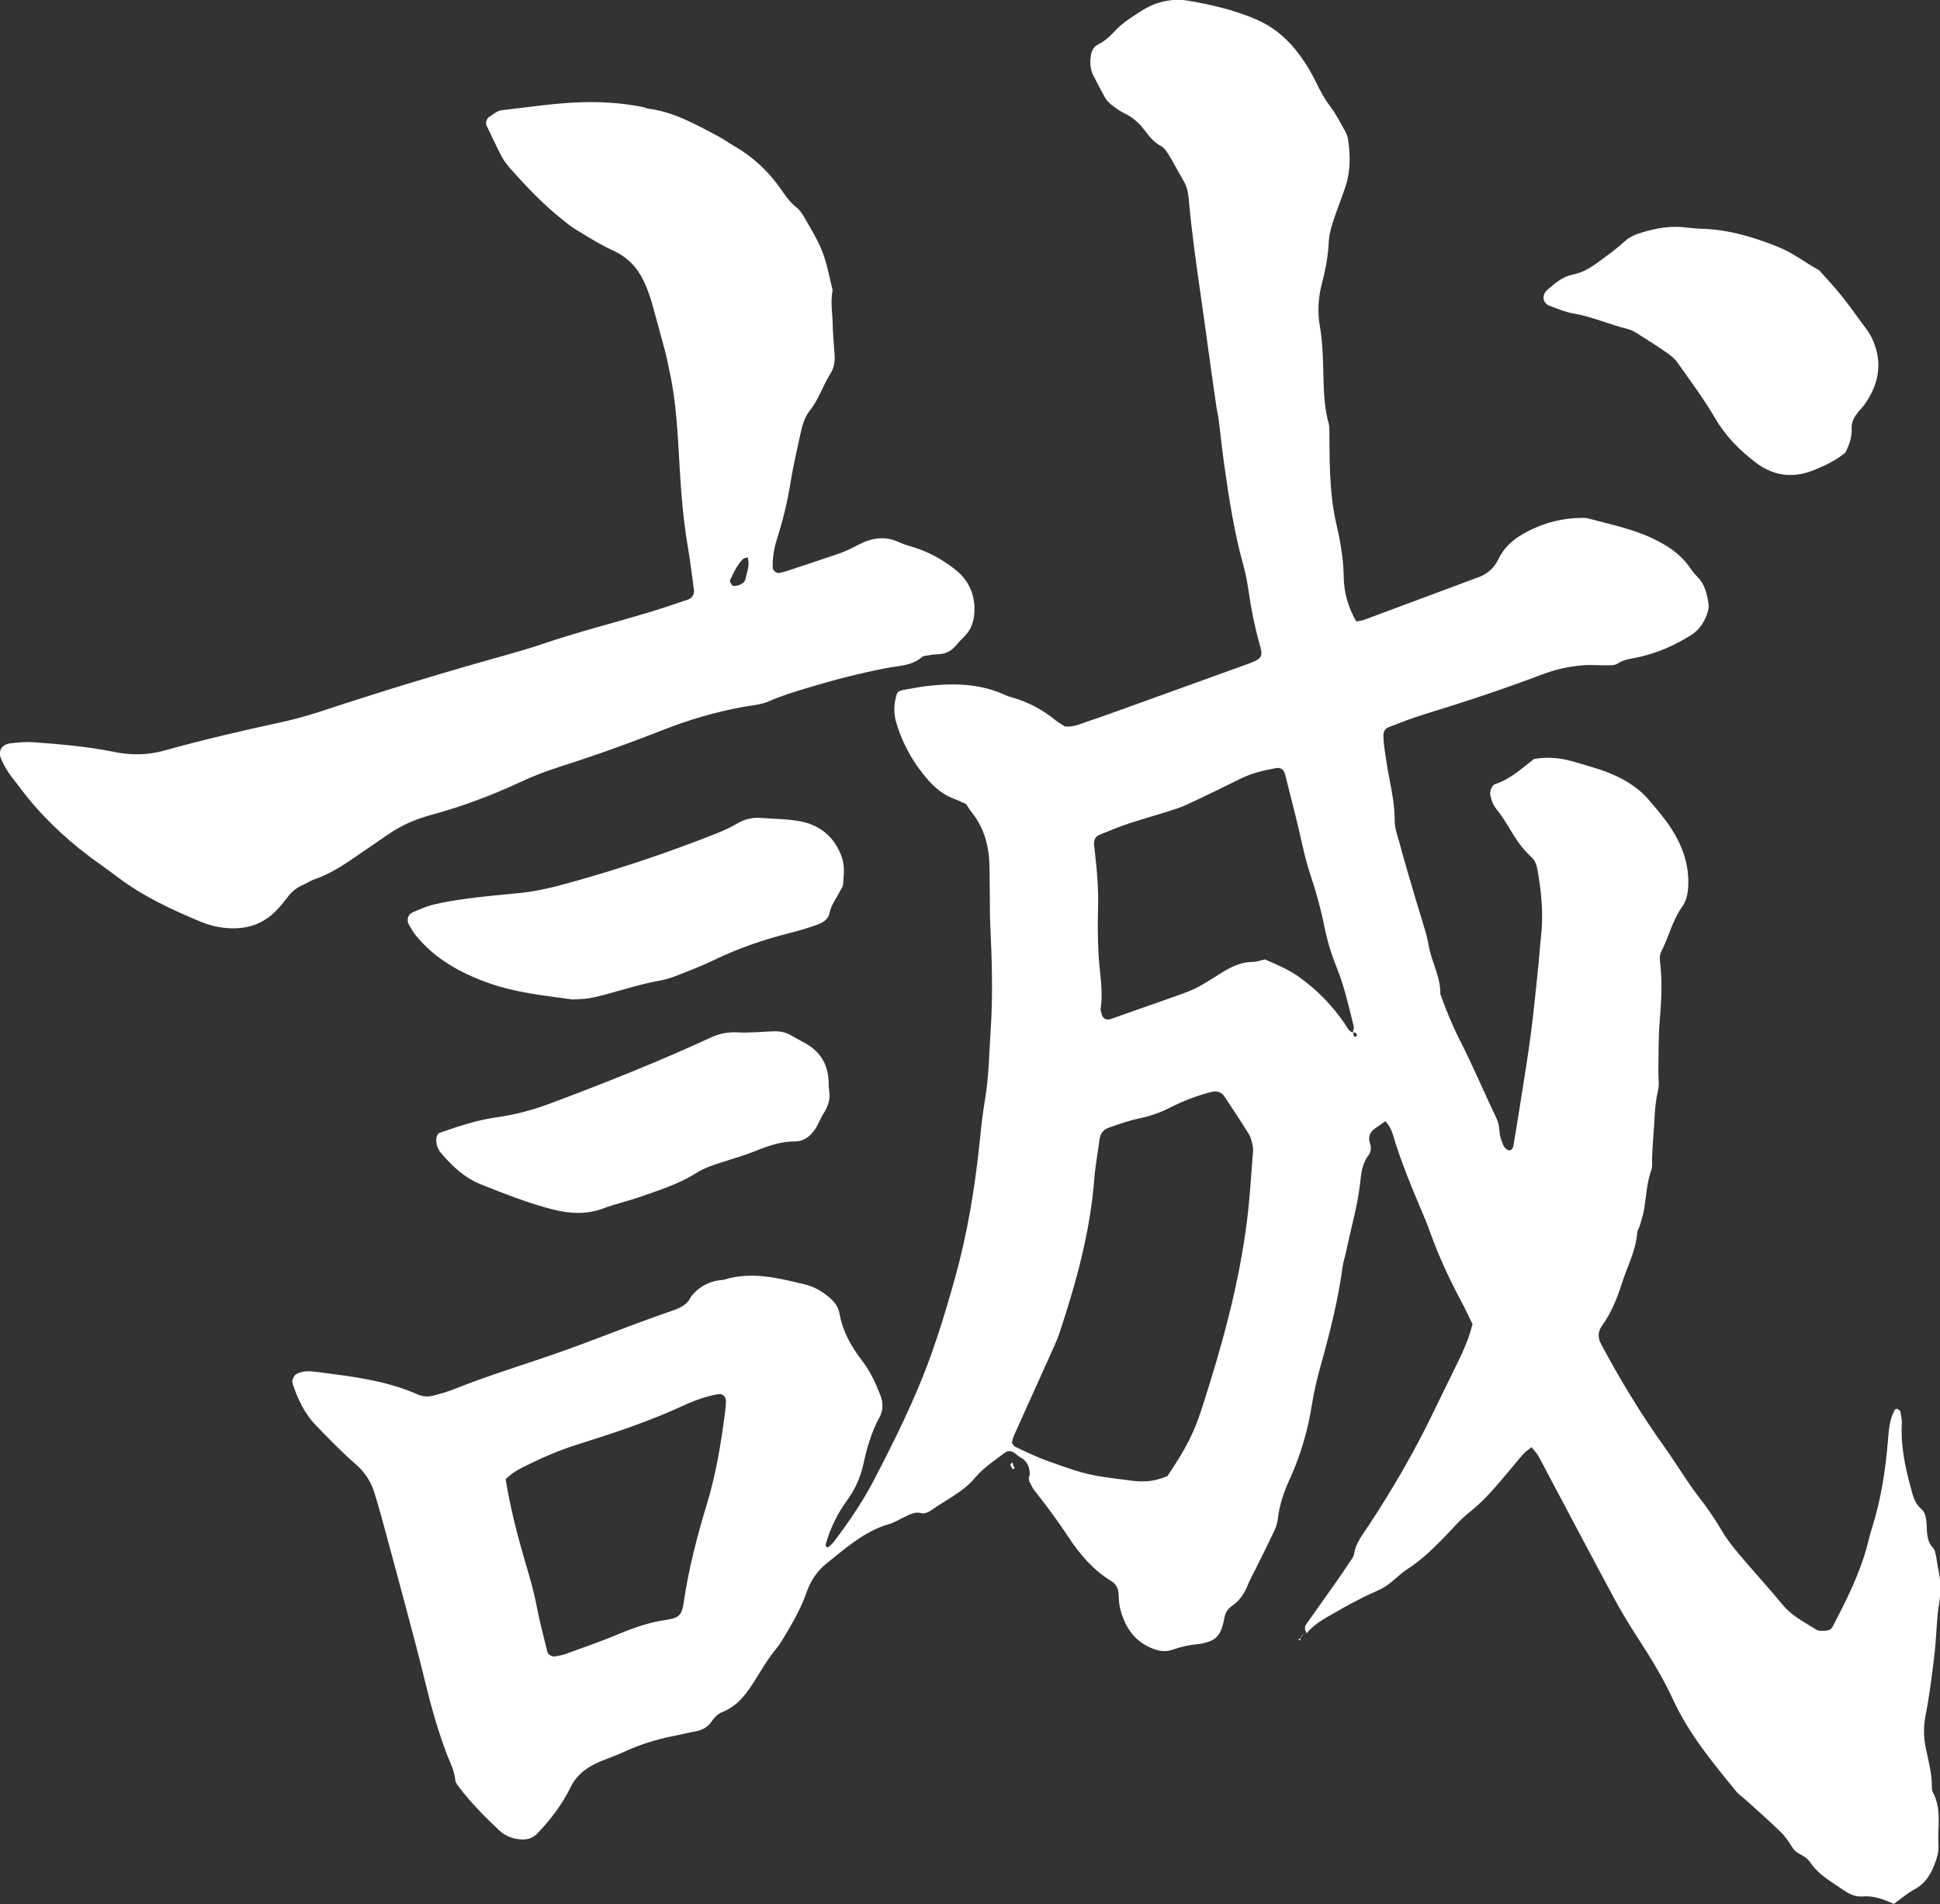
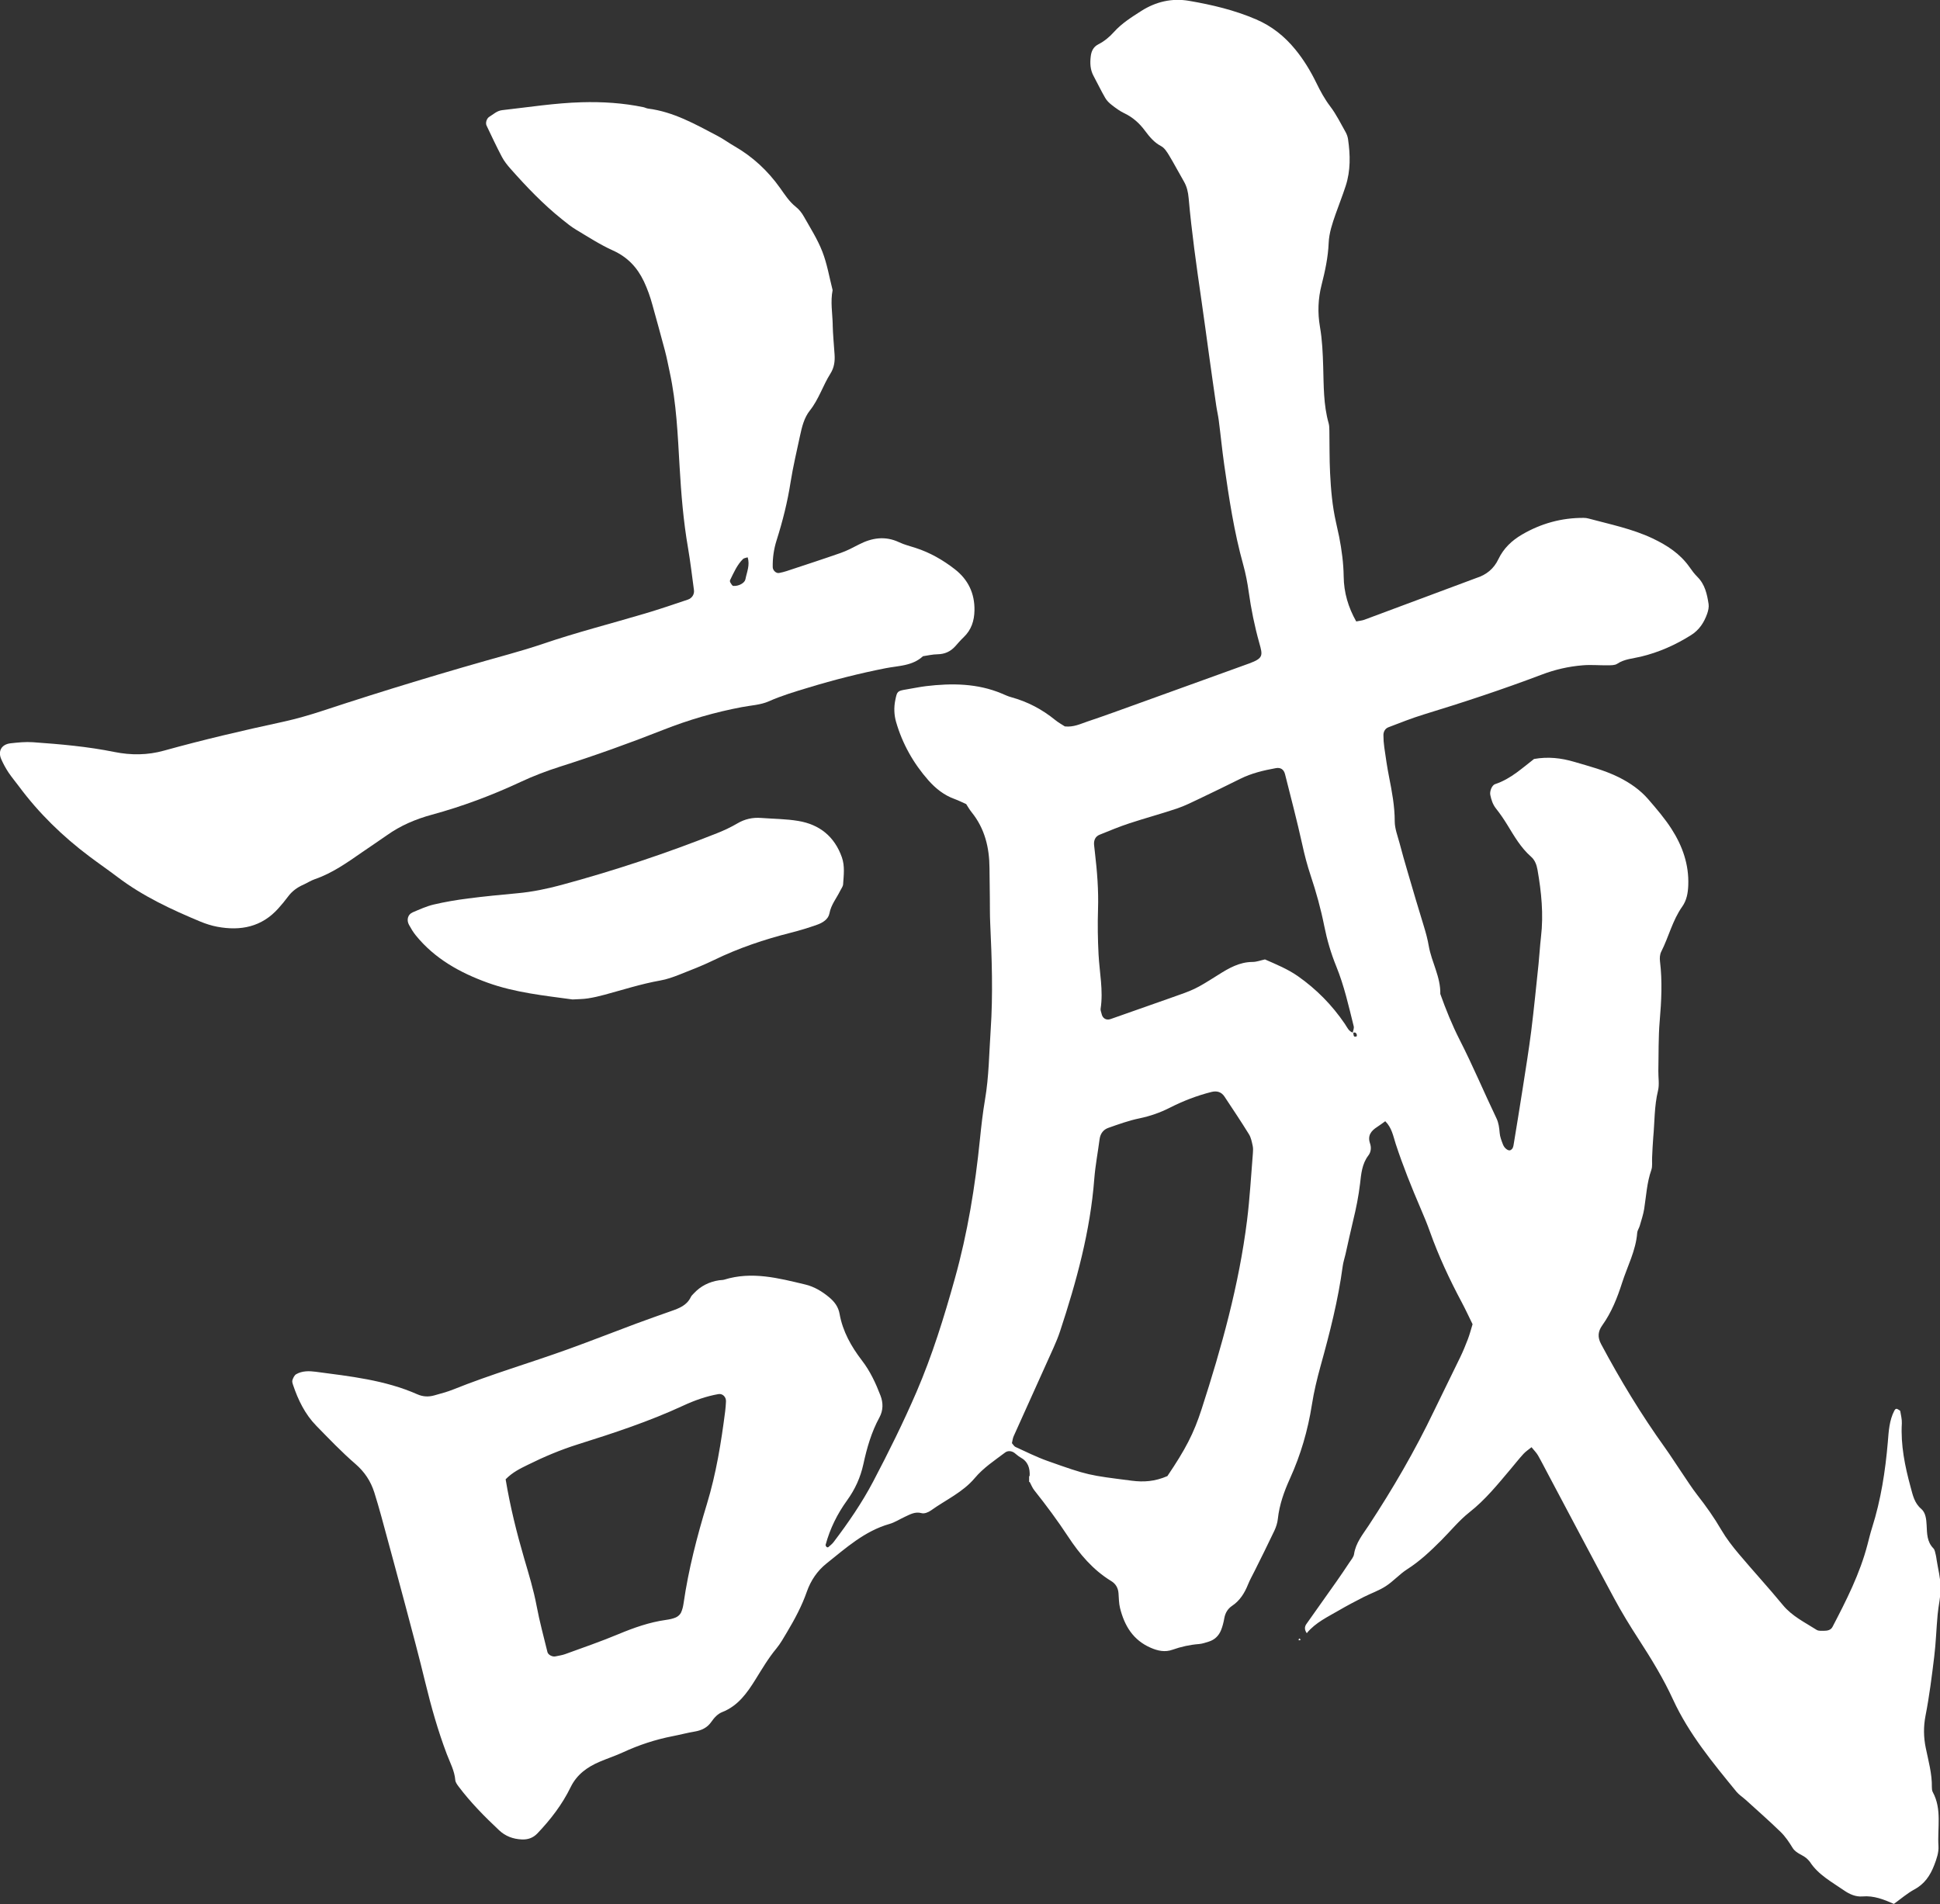
<svg xmlns="http://www.w3.org/2000/svg" width="329.46" height="323.4" viewBox="0 0 329.46 323.4">
  <rect x="0" y="0" width="329.46" height="323.4" fill="#333333" stroke="none" />
  <defs>
    <style>.d{fill:#fff;}</style>
  </defs>
  <g id="a" />
  <g id="b">
    <g id="c">
      <g>
        <path class="d" d="M221.92,277.39c-.35-.5-.44-1.02-.06-1.55,1.71-2.42,3.43-4.83,5.13-7.25,.73-1.04,1.44-2.09,2.14-3.15,.31-.47,.74-.95,.82-1.46,.28-1.91,1.47-3.33,2.47-4.85,4.11-6.25,7.87-12.71,11.1-19.46,1.46-3.05,2.99-6.07,4.45-9.12,.49-1.01,.92-2.06,1.32-3.11,.3-.79,.51-1.61,.79-2.52-.6-1.22-1.19-2.5-1.85-3.74-2.06-3.86-3.91-7.82-5.38-11.94-.47-1.33-1.01-2.63-1.57-3.93-1.56-3.63-3.03-7.29-4.26-11.04-.42-1.3-.65-2.73-1.77-3.83-.46,.33-.9,.67-1.37,.97-1.05,.67-1.67,1.48-1.21,2.82,.24,.7,.16,1.44-.28,2.02-1.1,1.43-1.23,3.16-1.42,4.81-.25,2.1-.66,4.16-1.16,6.2-.47,1.92-.87,3.85-1.31,5.77-.16,.69-.39,1.36-.48,2.06-.77,5.75-2.2,11.34-3.75,16.91-.6,2.18-1.13,4.36-1.48,6.6-.68,4.34-1.9,8.52-3.72,12.53-.99,2.18-1.8,4.43-2.06,6.85-.07,.69-.3,1.39-.59,2.01-1.08,2.29-2.22,4.56-3.35,6.83-.37,.76-.8,1.49-1.11,2.27-.59,1.47-1.38,2.77-2.73,3.67-.73,.49-1.15,1.2-1.31,2.08-.12,.69-.29,1.38-.55,2.03-.38,.95-1.08,1.65-2.09,1.96-.54,.17-1.08,.36-1.64,.41-1.56,.12-3.06,.45-4.53,.97-1.26,.45-2.46,.2-3.68-.33-3.01-1.3-4.47-3.75-5.22-6.75-.2-.81-.2-1.68-.26-2.52-.07-.92-.49-1.62-1.26-2.08-3.09-1.89-5.36-4.59-7.3-7.54-1.79-2.72-3.71-5.31-5.73-7.85-.34-.42-.54-.96-.8-1.44l-.09,.03c0-.34,0-.68,0-1.03l.09,.03c.08-1.37-.28-2.5-1.58-3.2-.37-.2-.67-.51-1.01-.76-.5-.36-1.13-.39-1.56-.07-1.8,1.36-3.7,2.6-5.16,4.34-2.05,2.44-4.94,3.71-7.45,5.51-.43,.31-1.12,.59-1.58,.46-1.1-.3-1.92,.19-2.81,.6-.9,.41-1.75,.98-2.68,1.24-4.21,1.21-7.36,4.07-10.66,6.7-1.58,1.26-2.68,2.9-3.35,4.8-.84,2.41-2.04,4.65-3.34,6.83-.58,.97-1.13,1.97-1.84,2.83-1.36,1.64-2.42,3.45-3.54,5.25-1.41,2.27-2.96,4.48-5.63,5.53-.81,.32-1.38,.97-1.87,1.67-.69,1-1.67,1.45-2.84,1.65-1.25,.21-2.48,.54-3.72,.78-2.92,.57-5.73,1.49-8.43,2.74-1.28,.59-2.62,1.03-3.92,1.58-2.13,.9-3.92,2.17-4.98,4.34-1.43,2.94-3.4,5.5-5.65,7.86-.74,.77-1.62,1.07-2.67,1.02-1.47-.07-2.76-.55-3.83-1.56-2.47-2.32-4.84-4.72-6.88-7.43-.25-.33-.53-.72-.56-1.09-.13-1.59-.89-2.96-1.44-4.41-1.5-3.96-2.65-8.03-3.65-12.15-1.06-4.39-2.23-8.75-3.39-13.11-1.34-5.04-2.71-10.08-4.08-15.12-.37-1.36-.77-2.71-1.19-4.06-.61-1.92-1.64-3.49-3.21-4.85-2.34-2.02-4.49-4.28-6.66-6.5-1.9-1.95-3.07-4.36-3.93-6.92-.09-.26-.19-.59-.11-.82,.13-.37,.33-.82,.64-1,1.02-.59,2.2-.56,3.29-.42,5.87,.78,11.78,1.4,17.28,3.83,.97,.43,1.91,.46,2.88,.19,1.09-.31,2.19-.59,3.23-1.01,6.42-2.58,13.06-4.51,19.56-6.86,3.85-1.39,7.65-2.89,11.49-4.32,1.98-.74,3.98-1.43,5.97-2.14,1.35-.47,2.66-.97,3.33-2.4,.12-.24,.35-.43,.54-.64q1.69-1.8,4.28-2.19c.28-.04,.57-.02,.84-.1,4.69-1.46,9.22-.26,13.75,.82,1.52,.36,2.87,1.17,4.08,2.18,.89,.74,1.55,1.61,1.76,2.8,.53,2.99,1.98,5.56,3.8,7.93,1.4,1.82,2.34,3.85,3.15,5.96,.48,1.25,.46,2.52-.17,3.69-1.37,2.51-2.14,5.2-2.74,7.97-.49,2.24-1.41,4.27-2.76,6.13-1.66,2.3-2.91,4.81-3.65,7.56-.03,.1,.08,.27,.17,.37,.05,.05,.23,.07,.28,.03,.32-.28,.66-.54,.91-.87,2.48-3.27,4.8-6.64,6.71-10.27,2.63-5,5.13-10.05,7.37-15.24,2.68-6.23,4.68-12.69,6.5-19.22,2.18-7.79,3.46-15.7,4.27-23.71,.23-2.25,.48-4.49,.86-6.72,.67-3.91,.69-7.87,.96-11.81,.41-6.07,.2-12.13-.08-18.19-.07-1.41-.04-2.82-.06-4.23-.02-1.69-.05-3.39-.06-5.08-.02-3.48-.79-6.71-3.03-9.49-.35-.43-.63-.93-.93-1.39-.68-.3-1.31-.62-1.97-.86-1.78-.64-3.22-1.79-4.44-3.17-2.55-2.89-4.42-6.21-5.49-9.91-.34-1.17-.4-2.47-.13-3.75,.3-1.43,.31-1.53,1.86-1.78,1.11-.18,2.22-.42,3.34-.56,4.39-.52,8.74-.49,12.91,1.27,.52,.22,1.04,.47,1.58,.61,2.77,.76,5.24,2.06,7.46,3.87,.54,.44,1.16,.78,1.64,1.09,1.48,.16,2.65-.43,3.83-.83,2.94-.98,5.86-2.06,8.78-3.11,5.31-1.91,10.61-3.84,15.92-5.75,.93-.34,1.86-.66,2.79-1.01,2.4-.89,2.3-1.35,1.7-3.47-.8-2.86-1.39-5.76-1.8-8.7-.21-1.53-.51-3.07-.92-4.56-1.56-5.59-2.42-11.31-3.24-17.04-.36-2.51-.6-5.04-.93-7.56-.11-.84-.31-1.66-.43-2.5-.41-2.79-.8-5.59-1.19-8.38-.45-3.21-.87-6.43-1.34-9.64-.83-5.72-1.64-11.45-2.15-17.21-.09-1-.3-1.94-.81-2.81-.85-1.46-1.63-2.97-2.51-4.42-.36-.59-.78-1.27-1.35-1.57-1.18-.62-1.97-1.58-2.73-2.6-.94-1.27-2.06-2.29-3.51-2.98-.76-.36-1.45-.87-2.12-1.39-.44-.34-.87-.75-1.14-1.23-.71-1.22-1.31-2.49-1.98-3.73-.57-1.05-.61-2.16-.48-3.29,.1-.87,.42-1.62,1.27-2.06,1.01-.52,1.88-1.22,2.65-2.08,1.33-1.49,3.02-2.55,4.68-3.61,2.46-1.56,5.18-2.21,8.1-1.71,3.9,.67,7.72,1.57,11.39,3.15,2.68,1.15,4.83,2.88,6.64,5.09,1.44,1.75,2.61,3.69,3.6,5.72,.68,1.4,1.41,2.74,2.36,3.99,1.02,1.34,1.77,2.88,2.6,4.35,.2,.36,.35,.78,.41,1.19,.39,2.67,.45,5.35-.4,7.95-.52,1.61-1.15,3.18-1.71,4.78-.56,1.6-1.11,3.21-1.18,4.92-.1,2.42-.61,4.77-1.2,7.09-.61,2.39-.69,4.75-.28,7.13,.39,2.24,.48,4.49,.55,6.74,.1,3.24,.03,6.49,.93,9.66,.11,.4,.11,.84,.12,1.26,.04,2.4,0,4.79,.12,7.18,.14,2.82,.38,5.63,1.01,8.39,.19,.82,.37,1.65,.54,2.48,.43,2.21,.73,4.44,.76,6.7,.03,2.73,.78,5.26,2.13,7.64,.54-.11,.97-.14,1.36-.28,6.22-2.31,12.43-4.63,18.64-6.95,.13-.05,.26-.1,.4-.15,1.7-.53,2.98-1.58,3.74-3.19,.88-1.85,2.3-3.19,4.02-4.19,3.22-1.88,6.71-2.85,10.46-2.83,.28,0,.57,.03,.84,.11,3.67,.99,7.41,1.74,10.88,3.38,2.46,1.17,4.68,2.61,6.27,4.88,.4,.58,.83,1.15,1.33,1.65,1.29,1.28,1.64,2.93,1.9,4.61,.08,.53-.06,1.13-.24,1.65-.53,1.5-1.36,2.77-2.75,3.64-2.65,1.67-5.47,2.92-8.51,3.65-1.36,.33-2.78,.39-4.02,1.21-.42,.28-1.08,.25-1.63,.26-1.41,.02-2.82-.12-4.22,0-2.4,.19-4.73,.73-6.99,1.59-6.6,2.5-13.29,4.71-20.04,6.77-2.02,.62-3.99,1.41-5.96,2.16-.56,.21-.86,.74-.86,1.34,0,.7,.05,1.41,.15,2.1,.24,1.67,.48,3.35,.81,5.01,.49,2.49,.96,4.95,.96,7.52,0,1.24,.49,2.48,.82,3.71,.43,1.64,.89,3.26,1.37,4.88,.91,3.11,1.82,6.22,2.78,9.32,.33,1.08,.62,2.15,.81,3.27,.48,2.75,2.03,5.25,1.96,8.15,.95,2.66,2,5.26,3.28,7.78,2.24,4.38,4.14,8.92,6.26,13.35,.37,.77,.47,1.6,.54,2.46,.05,.68,.32,1.35,.57,2,.26,.67,.93,1.11,1.25,.95,.43-.21,.5-.6,.56-.99,.52-3.2,1.06-6.4,1.55-9.61,.5-3.21,1.02-6.41,1.43-9.63,.47-3.78,.84-7.57,1.24-11.36,.16-1.54,.24-3.1,.42-4.64,.45-3.83,.07-7.61-.59-11.38-.15-.85-.44-1.67-1.1-2.24-1.73-1.52-2.85-3.48-4.03-5.41-.59-.96-1.22-1.89-1.92-2.77-.55-.69-.8-1.48-.97-2.31-.13-.63,.28-1.65,.8-1.83,1.36-.45,2.57-1.16,3.71-2,1.02-.75,2-1.56,2.92-2.28,2.39-.42,4.58-.17,6.8,.48,2.57,.76,5.16,1.42,7.58,2.62,1.92,.96,3.66,2.16,5.05,3.78,1.38,1.6,2.77,3.22,3.91,4.99,1.86,2.89,2.99,6.06,2.85,9.59-.05,1.31-.27,2.55-1.02,3.61-1.66,2.34-2.29,5.14-3.57,7.66-.24,.47-.28,1.11-.21,1.65,.41,3.38,.24,6.74-.05,10.13-.24,2.81-.17,5.64-.23,8.46-.02,1.13,.2,2.31-.06,3.38-.64,2.63-.56,5.31-.81,7.97-.1,1.12-.13,2.25-.19,3.38-.04,.7,.09,1.46-.13,2.1-.76,2.16-.87,4.42-1.22,6.65-.16,.97-.48,1.91-.75,2.85-.12,.41-.4,.78-.43,1.19-.23,3.01-1.66,5.66-2.56,8.46-.82,2.57-1.8,5.05-3.38,7.26-.72,1.01-.82,1.98-.21,3.14,3.26,6.11,6.83,12.01,10.87,17.64,.99,1.38,1.88,2.81,2.84,4.21,.87,1.28,1.7,2.6,2.65,3.82,1.48,1.89,2.86,3.84,4.07,5.92,.85,1.45,1.9,2.81,2.99,4.1,2.45,2.91,5.04,5.72,7.46,8.66,1.58,1.92,3.75,2.95,5.75,4.23,.32,.2,.82,.15,1.24,.15,.58,0,1.16-.11,1.45-.67,2.35-4.51,4.65-9.03,5.94-13.99,.25-.95,.48-1.92,.78-2.86,1.5-4.74,2.25-9.61,2.67-14.54,.15-1.82,.24-3.66,1.11-5.34,.17-.33,.39-.39,.7-.16,.1,.08,.28,.14,.3,.24,.11,.69,.3,1.38,.27,2.07-.21,3.71,.52,7.29,1.49,10.84,.37,1.35,.62,2.7,1.81,3.71,.75,.64,.86,1.77,.91,2.75,.07,1.42,.04,2.82,1.15,3.95,.27,.27,.3,.78,.42,1.18,.07,.27,.09,.56,.14,.84,.24,1.53,.65,3.06,.67,4.59,.03,1.54-.37,3.07-.51,4.62-.22,2.39-.29,4.79-.58,7.16-.41,3.36-.83,6.73-1.48,10.05-.36,1.86-.33,3.63,.04,5.44,.45,2.21,1.08,4.39,1.04,6.68,0,.28,.02,.59,.15,.83,1.59,2.92,.77,6.09,.97,9.15,.07,1.12-.31,2.2-.72,3.27-.69,1.78-1.65,3.2-3.38,4.13-1.22,.66-2.29,1.6-3.47,2.45-1.72-.76-3.41-1.43-5.32-1.27-1.15,.1-2.21-.37-3.16-1.03-2.08-1.44-4.36-2.64-5.79-4.85-.08-.12-.19-.21-.28-.32-.74-.86-2.01-1.01-2.65-2.05-.59-.96-1.23-1.92-2.03-2.7-1.92-1.87-3.94-3.64-5.92-5.44-.52-.47-1.14-.86-1.58-1.39-4.02-4.92-8.08-9.81-10.77-15.65-1.65-3.6-3.72-6.97-5.87-10.29-1.46-2.25-2.86-4.54-4.13-6.9-3.75-6.95-7.43-13.95-11.14-20.93-.6-1.12-1.17-2.26-1.8-3.36-.27-.47-.68-.87-1.1-1.39-.52,.42-.99,.73-1.36,1.13-.76,.83-1.46,1.72-2.19,2.59-2.18,2.58-4.29,5.21-6.99,7.33-1.76,1.39-3.2,3.18-4.8,4.78-1.79,1.79-3.62,3.53-5.79,4.91-1.29,.83-2.34,2.04-3.63,2.87-1.17,.76-2.53,1.22-3.79,1.86-1.38,.71-2.76,1.43-4.1,2.21-1.93,1.13-4,2.08-5.49,3.87-.03-.01,.06,.02,.06,.02Zm7.88-101.98c.11,.29-.05,.85,.59,.62,.04-.02,.05-.27,0-.38-.15-.32-.4-.36-.69-.14,.07-.41,.29-.85,.19-1.21-.85-3.42-1.62-6.87-2.95-10.14-.91-2.23-1.58-4.53-2.05-6.88-.58-2.91-1.37-5.76-2.31-8.57-.58-1.74-1.04-3.5-1.43-5.3-.88-3.99-1.92-7.94-2.92-11.91-.21-.83-.77-1.17-1.55-1.03-2.09,.38-4.14,.86-6.06,1.82-2.27,1.13-4.55,2.24-6.84,3.33-1.27,.6-2.54,1.25-3.87,1.7-2.67,.9-5.39,1.63-8.07,2.51-1.73,.57-3.43,1.27-5.12,1.96-.69,.28-.99,.92-.92,1.72,.04,.42,.09,.84,.14,1.26,.38,3.22,.64,6.45,.53,9.71-.08,2.53-.04,5.08,.09,7.61,.16,3.09,.83,6.15,.35,9.26-.04,.26,.1,.55,.16,.82,.15,.79,.79,1.19,1.54,.92,3.33-1.16,6.65-2.35,9.97-3.51,4.3-1.51,4.31-1.48,8.31-4,1.8-1.14,3.6-2.18,5.82-2.19,.68,0,1.37-.27,2.11-.43,1.9,.84,3.84,1.62,5.6,2.85,3.16,2.22,5.8,4.91,7.97,8.1,.39,.57,.64,1.27,1.4,1.5Zm-31.55,75.31c3.07-4.55,4.47-7.21,5.82-11.4,3.39-10.48,6.34-21.07,7.71-32.04,.47-3.78,.68-7.59,.99-11.38,.03-.42,.06-.86-.03-1.27-.15-.68-.28-1.4-.64-1.98-1.33-2.16-2.75-4.27-4.15-6.39-.54-.82-1.32-1.01-2.21-.79-2.47,.62-4.84,1.54-7.1,2.69-1.66,.84-3.34,1.42-5.16,1.8-1.79,.37-3.53,1-5.26,1.61-.83,.29-1.35,.96-1.48,1.9-.29,2.24-.72,4.46-.9,6.71-.68,8.94-3.03,17.49-5.82,25.95-.31,.94-.69,1.85-1.09,2.75-2.25,5.02-4.53,10.03-6.78,15.05-.17,.38-.21,.81-.3,1.19,.22,.24,.36,.53,.59,.64,1.8,.82,3.57,1.71,5.42,2.37,7,2.49,7.01,2.43,14.35,3.37,2.01,.26,3.91,.14,6.03-.78Zm-112.38,.55c.78,4.68,1.87,9.04,3.13,13.37,.79,2.7,1.62,5.39,2.14,8.17,.49,2.62,1.2,5.2,1.83,7.8,.11,.46,.84,.85,1.36,.73,.55-.12,1.12-.19,1.64-.38,3.04-1.11,6.11-2.16,9.09-3.41,2.62-1.09,5.25-2.02,8.07-2.41,.56-.08,1.12-.19,1.63-.41,.35-.15,.72-.47,.88-.8,.24-.49,.37-1.07,.45-1.62,.83-5.73,2.28-11.33,3.96-16.85,1.57-5.16,2.42-10.42,3.1-15.73,.07-.56,.11-1.12,.14-1.68,.04-.78-.58-1.38-1.28-1.26-2.1,.37-4.08,1.08-6,1.97-5.76,2.67-11.78,4.65-17.82,6.55-2.97,.93-5.81,2.13-8.59,3.51-1.25,.62-2.53,1.22-3.74,2.45Z" />
        <path class="d" d="M141.41,55.15c.04,1.69,.21,3.37,.32,5.05,.08,1.15-.06,2.24-.7,3.25-1.28,2.02-1.97,4.36-3.49,6.27-.98,1.23-1.35,2.78-1.68,4.31-.56,2.62-1.18,5.23-1.6,7.87-.52,3.36-1.35,6.64-2.37,9.86-.48,1.51-.69,3.02-.66,4.58,.01,.55,.59,1.09,1.09,.98,.41-.09,.83-.17,1.23-.31,3.08-1.02,6.16-2.02,9.22-3.09,1.06-.37,2.06-.9,3.06-1.42,2.24-1.16,4.5-1.52,6.88-.39,.89,.42,1.86,.65,2.8,.96,2.44,.79,4.65,2.06,6.65,3.62,2.25,1.75,3.38,4.09,3.33,6.98-.03,1.77-.53,3.32-1.84,4.57-.51,.48-.97,1.02-1.44,1.55-.8,.88-1.77,1.32-2.99,1.34-.83,.01-1.66,.21-2.48,.33-1.78,1.66-4.14,1.61-6.3,2.03-4.43,.87-8.8,1.98-13.11,3.29-2.29,.69-4.58,1.37-6.79,2.35-1.38,.61-3.01,.68-4.53,.97-4.58,.86-9.05,2.16-13.38,3.87-5.77,2.28-11.61,4.37-17.53,6.25-2.29,.73-4.52,1.58-6.7,2.6-4.86,2.27-9.88,4.15-15.06,5.56-2.75,.75-5.32,1.84-7.65,3.5-1.38,.98-2.8,1.9-4.19,2.87-2.55,1.77-5.08,3.57-8.06,4.59-.66,.23-1.26,.63-1.9,.92-1.06,.46-1.95,1.11-2.64,2.05-.5,.68-1.05,1.33-1.61,1.96-2.82,3.17-6.4,3.89-10.4,3.14-.96-.18-1.92-.49-2.83-.86-4.95-2.06-9.8-4.32-14.11-7.59-1.57-1.19-3.2-2.31-4.78-3.5-4.54-3.41-8.57-7.33-11.96-11.9-.59-.79-1.23-1.55-1.78-2.37-.46-.7-.87-1.45-1.21-2.22-.62-1.4,.04-2.55,1.59-2.72,1.26-.14,2.54-.27,3.79-.18,4.64,.33,9.27,.73,13.85,1.66,2.79,.56,5.6,.55,8.39-.23,6.66-1.85,13.39-3.42,20.14-4.88,2.34-.51,4.65-1.18,6.93-1.93,10.45-3.45,20.97-6.63,31.57-9.58,1.9-.53,3.79-1.1,5.66-1.73,5.74-1.96,11.62-3.45,17.43-5.18,2.43-.72,4.83-1.54,7.24-2.35,.73-.25,1.14-.92,1.04-1.63-.32-2.38-.6-4.76-1-7.12-.8-4.6-1.17-9.22-1.44-13.88-.31-5.34-.53-10.72-1.67-15.99-.27-1.24-.5-2.49-.83-3.72-.68-2.59-1.41-5.17-2.12-7.75-.37-1.36-.84-2.68-1.44-3.96-1.14-2.39-2.78-4.13-5.25-5.25-2.18-.98-4.2-2.3-6.26-3.53-.84-.5-1.61-1.13-2.38-1.75-3.2-2.56-6.03-5.52-8.74-8.58-.56-.63-1.1-1.31-1.49-2.05-.92-1.74-1.75-3.53-2.6-5.31-.22-.45,.02-1.21,.45-1.48,.71-.43,1.31-1.04,2.22-1.14,4.48-.5,8.95-1.21,13.47-1.34,3.53-.1,7.05,.12,10.51,.84,.27,.06,.53,.21,.81,.24,4.3,.55,7.99,2.65,11.74,4.62,1,.52,1.91,1.2,2.89,1.76,3.11,1.79,5.67,4.17,7.75,7.09,.82,1.15,1.56,2.33,2.7,3.23,.54,.43,1,1.01,1.34,1.62,1.11,1.96,2.34,3.89,3.15,5.98,.81,2.08,1.18,4.34,1.74,6.53-.39,1.97-.03,3.92,.02,5.88Zm-14.44,39.51c-.28,.1-.61,.12-.79,.29-1.02,1.01-1.57,2.32-2.19,3.58-.05,.11-.03,.3,.04,.41,.14,.22,.31,.56,.5,.58,.91,.07,1.94-.49,2.06-1.12,.24-1.23,.8-2.43,.38-3.73Z" />
-         <path class="d" d="M313.43,76.84c-1.61,1.36-3.49,2.25-5.47,3.04-3.64,1.46-6.95,.9-9.94-1.42-2.68-2.07-5.02-4.45-6.77-7.46-1.91-3.28-4.21-6.34-6.4-9.45-.47-.67-1.18-1.21-1.86-1.69-1.62-1.12-3.29-2.18-4.96-3.23-.47-.3-.98-.59-1.51-.72-3.15-.77-6.12-2.12-9.34-2.67-1.37-.23-2.7-.81-4.02-1.3-1.21-.45-1.39-1.84-.37-2.72,1.28-1.1,2.59-2.25,4.3-2.58,1.74-.33,3.14-1.24,4.5-2.24,1.48-1.08,2.97-2.17,4.32-3.4,.88-.81,1.87-1.19,2.96-1.52,2.45-.74,4.93-1.17,7.5-.84,.84,.11,1.68,.19,2.53,.21,4.58,.12,8.89,1.4,13.1,3.1,2.51,1.01,4.62,2.7,6.97,3.98,1.21,1.37,2.47,2.7,3.62,4.13,1.24,1.53,2.39,3.14,3.55,4.73,.58,.79,1.22,1.57,1.66,2.44,2.02,4.08,1.38,7.92-1.19,11.53-.33,.46-.75,.84-1.1,1.29-.62,.79-1.11,1.63-1.05,2.69,.08,1.45-.4,2.77-1.04,4.1Z" />
        <path class="d" d="M97.23,169.76c-4.82-.66-9.76-1.16-14.43-2.85-4.68-1.69-8.99-4.08-12.2-8.05-.44-.54-.8-1.15-1.14-1.77-.46-.84-.2-1.78,.63-2.13,1.16-.49,2.33-1.03,3.55-1.32,1.92-.45,3.87-.78,5.82-1.03,2.79-.36,5.6-.63,8.41-.89,2.54-.23,5.02-.75,7.47-1.41,8.99-2.43,17.81-5.36,26.46-8.8,1.18-.47,2.33-1.01,3.42-1.65,1.27-.75,2.6-1.04,4.04-.93,2.11,.16,4.24,.16,6.31,.51,3.61,.6,6.15,2.64,7.4,6.17,.53,1.51,.31,3.06,.21,4.6-.03,.39-.34,.76-.52,1.14-.62,1.25-1.53,2.33-1.8,3.79-.19,1.01-1.16,1.6-2.1,1.93-1.46,.52-2.94,.97-4.44,1.35-4.52,1.14-8.92,2.62-13.12,4.67-1.9,.92-3.88,1.69-5.84,2.46-1.05,.41-2.13,.8-3.23,.99-3.2,.57-6.29,1.56-9.42,2.41-.95,.26-1.91,.48-2.88,.63-.83,.13-1.68,.12-2.6,.18Z" />
-         <path class="d" d="M140.82,185.39c.24,1.24-.19,2.53-.98,3.77-.53,.83-.85,1.79-1.39,2.6-.81,1.21-1.88,2.1-3.45,2.11-2.3,0-4.42,.71-6.53,1.56-1.95,.79-3.99,1.38-6,2.02-1.48,.47-2.95,.98-4.27,1.81-3.01,1.9-6.38,2.94-9.7,4.1-1.99,.69-4.08,1.15-6.05,1.89-2.77,1.05-5.52,.92-8.3,.24-4.25-1.04-8.3-2.67-12.36-4.27-2.87-1.13-4.99-3.12-6.91-5.4-.56-.66-.84-1.49-.79-2.36,.02-.36,.24-.93,.51-1.03,3.19-1.11,6.41-2.19,9.77-2.66,3.09-.43,6.06-1.22,8.98-2.31,9.24-3.46,18.4-7.09,27.35-11.23,1.45-.67,2.87-.96,4.48-.88,1.96,.1,3.94-.08,5.91-.17,1.15-.05,2.24,.06,3.25,.67,.84,.51,1.73,.95,2.58,1.44,2.69,1.56,3.86,3.95,3.81,7.01,0,.28,.05,.56,.1,1.08Z" />
-         <path class="d" d="M171.91,248.39l.41,1.09c-.13,0-.34,.06-.38,0-.15-.21-.28-.46-.36-.71-.02-.06,.16-.19,.32-.38Z" />
        <path class="d" d="M220.87,278.46l-.25-.17c-.16,.33-.07,.41,.26,.23v-.06Z" />
-         <path class="d" d="M220.87,278.52q.13-1.01,1.03-1.14s-.07-.02-.04,0c-.58,.1-.96,.41-1,1.07,0,.02,.02,.08,.02,.08Z" />
-         <path class="d" d="M174.86,251.69c-.21-.41-.21-.96,0-.96l-.09-.03c0,.34,0,.68,0,1.03l.09-.03Z" />
      </g>
    </g>
  </g>
</svg>